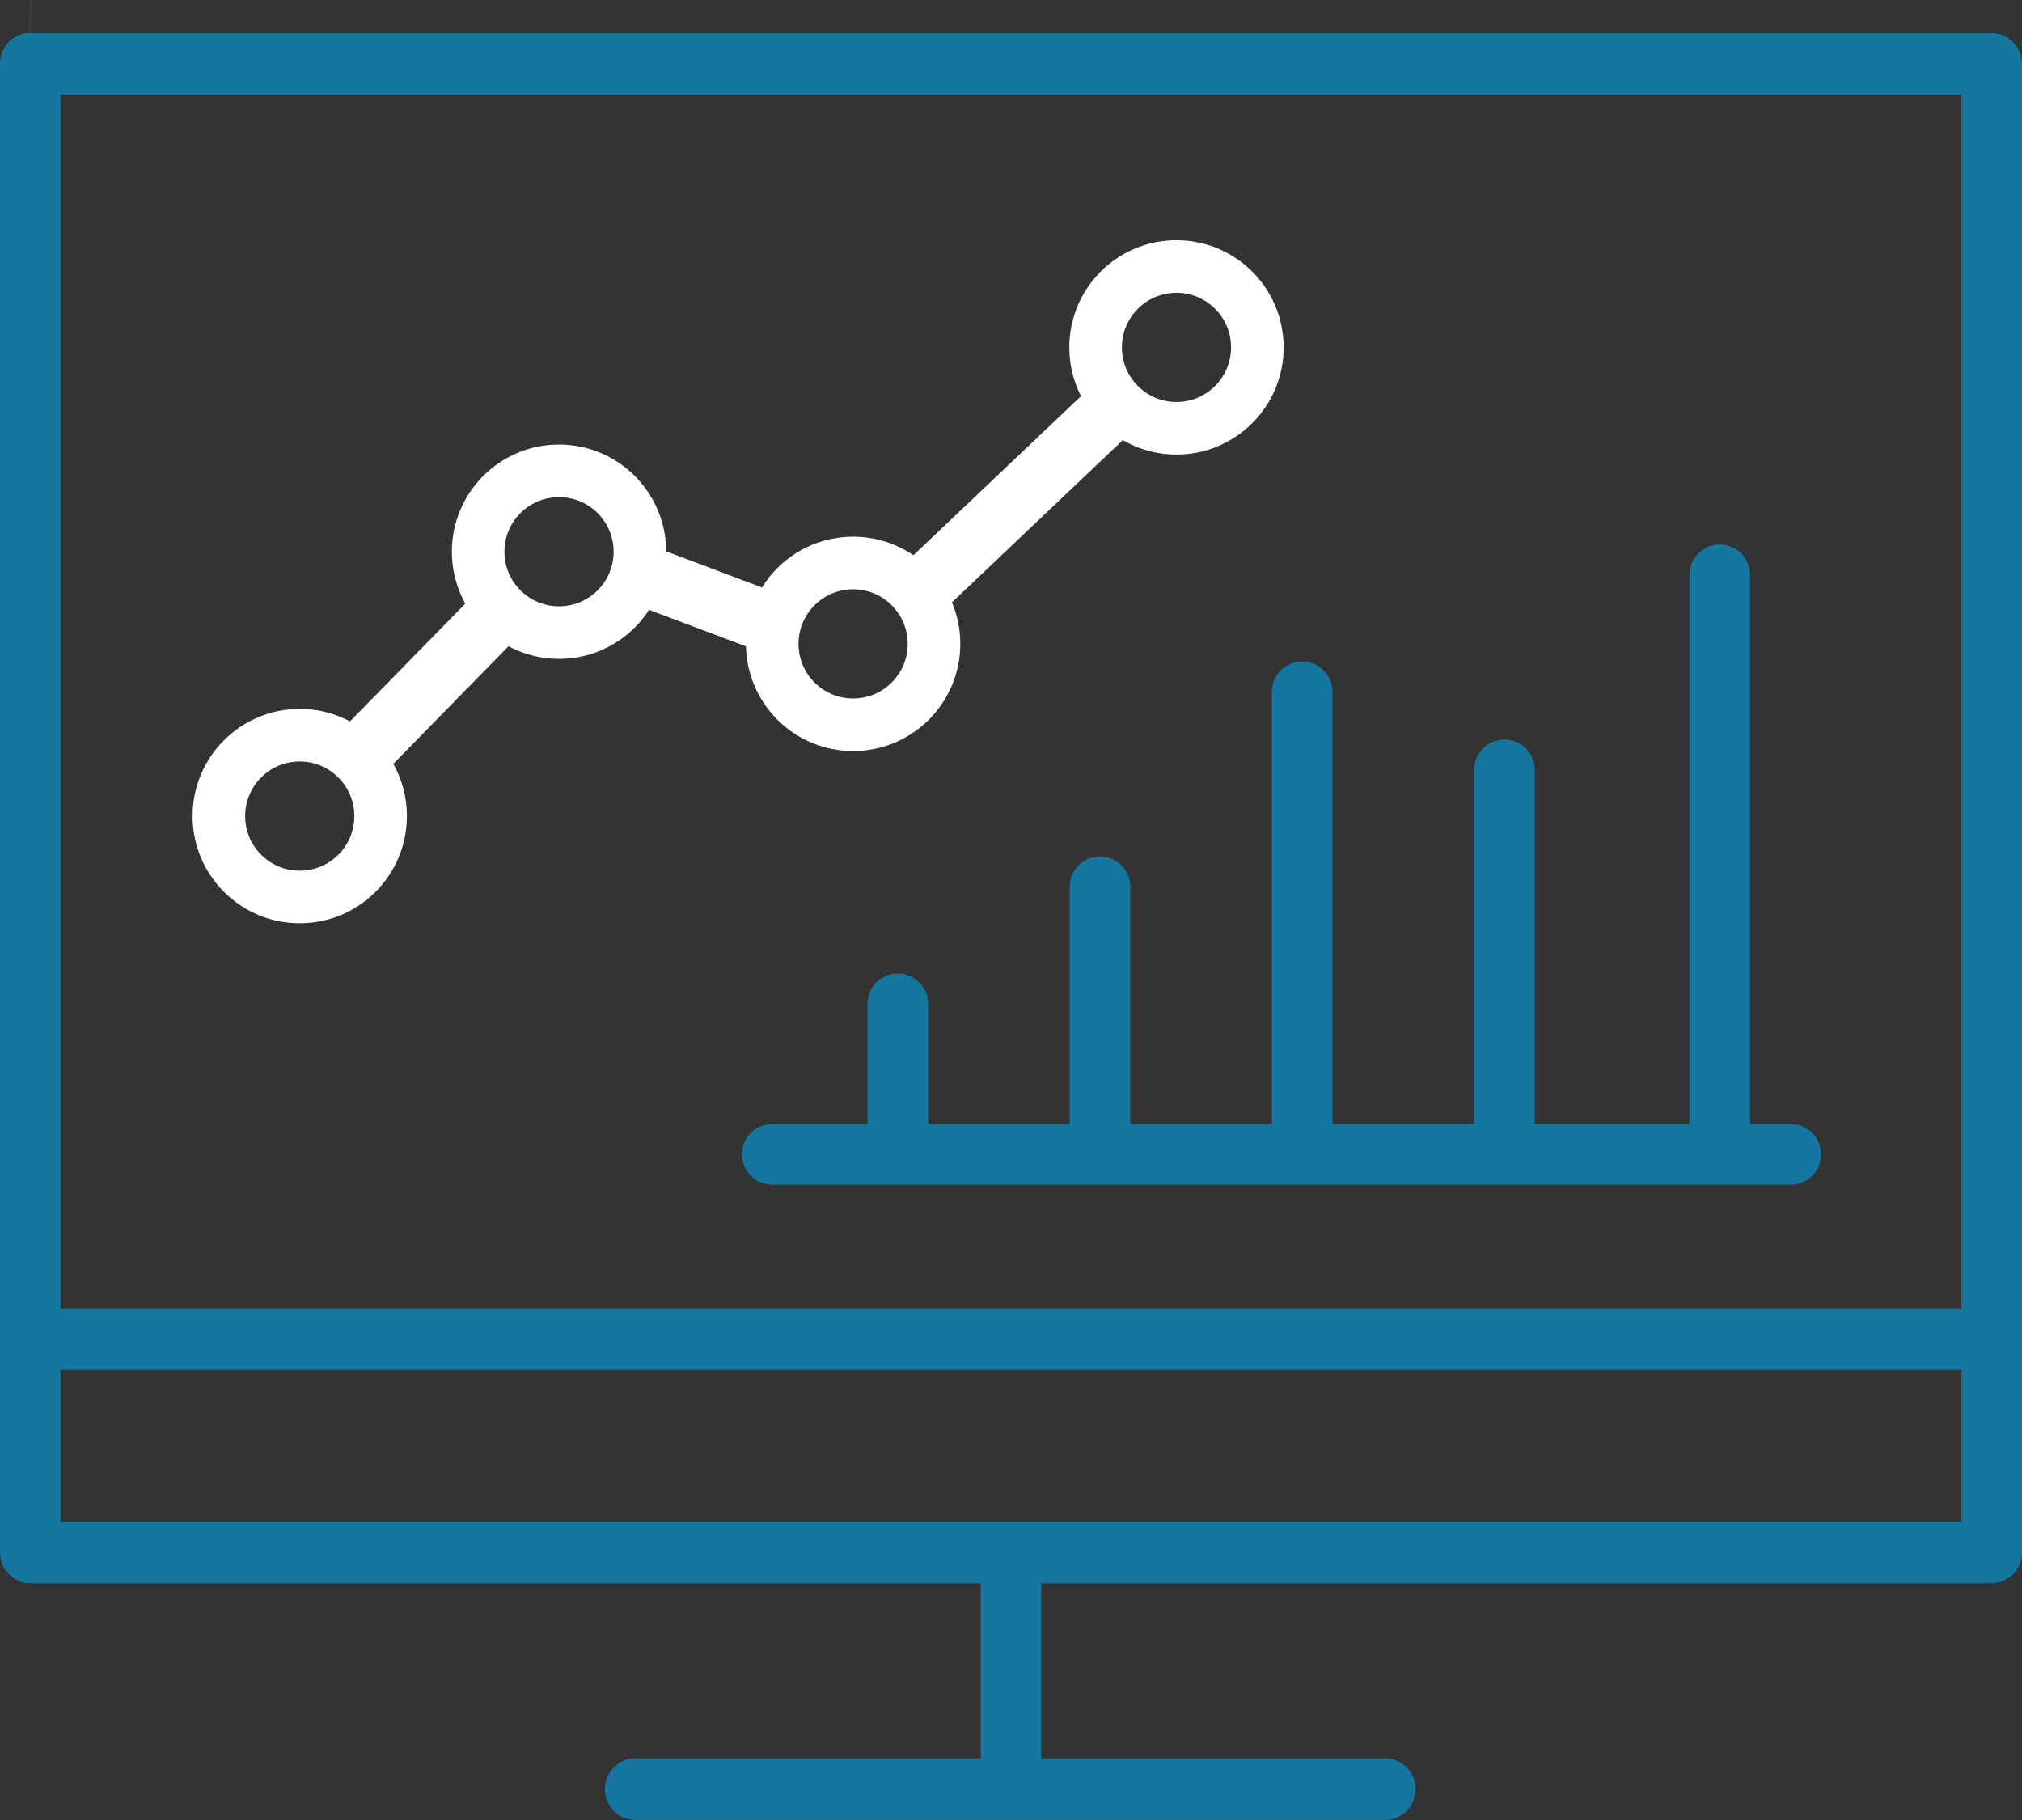
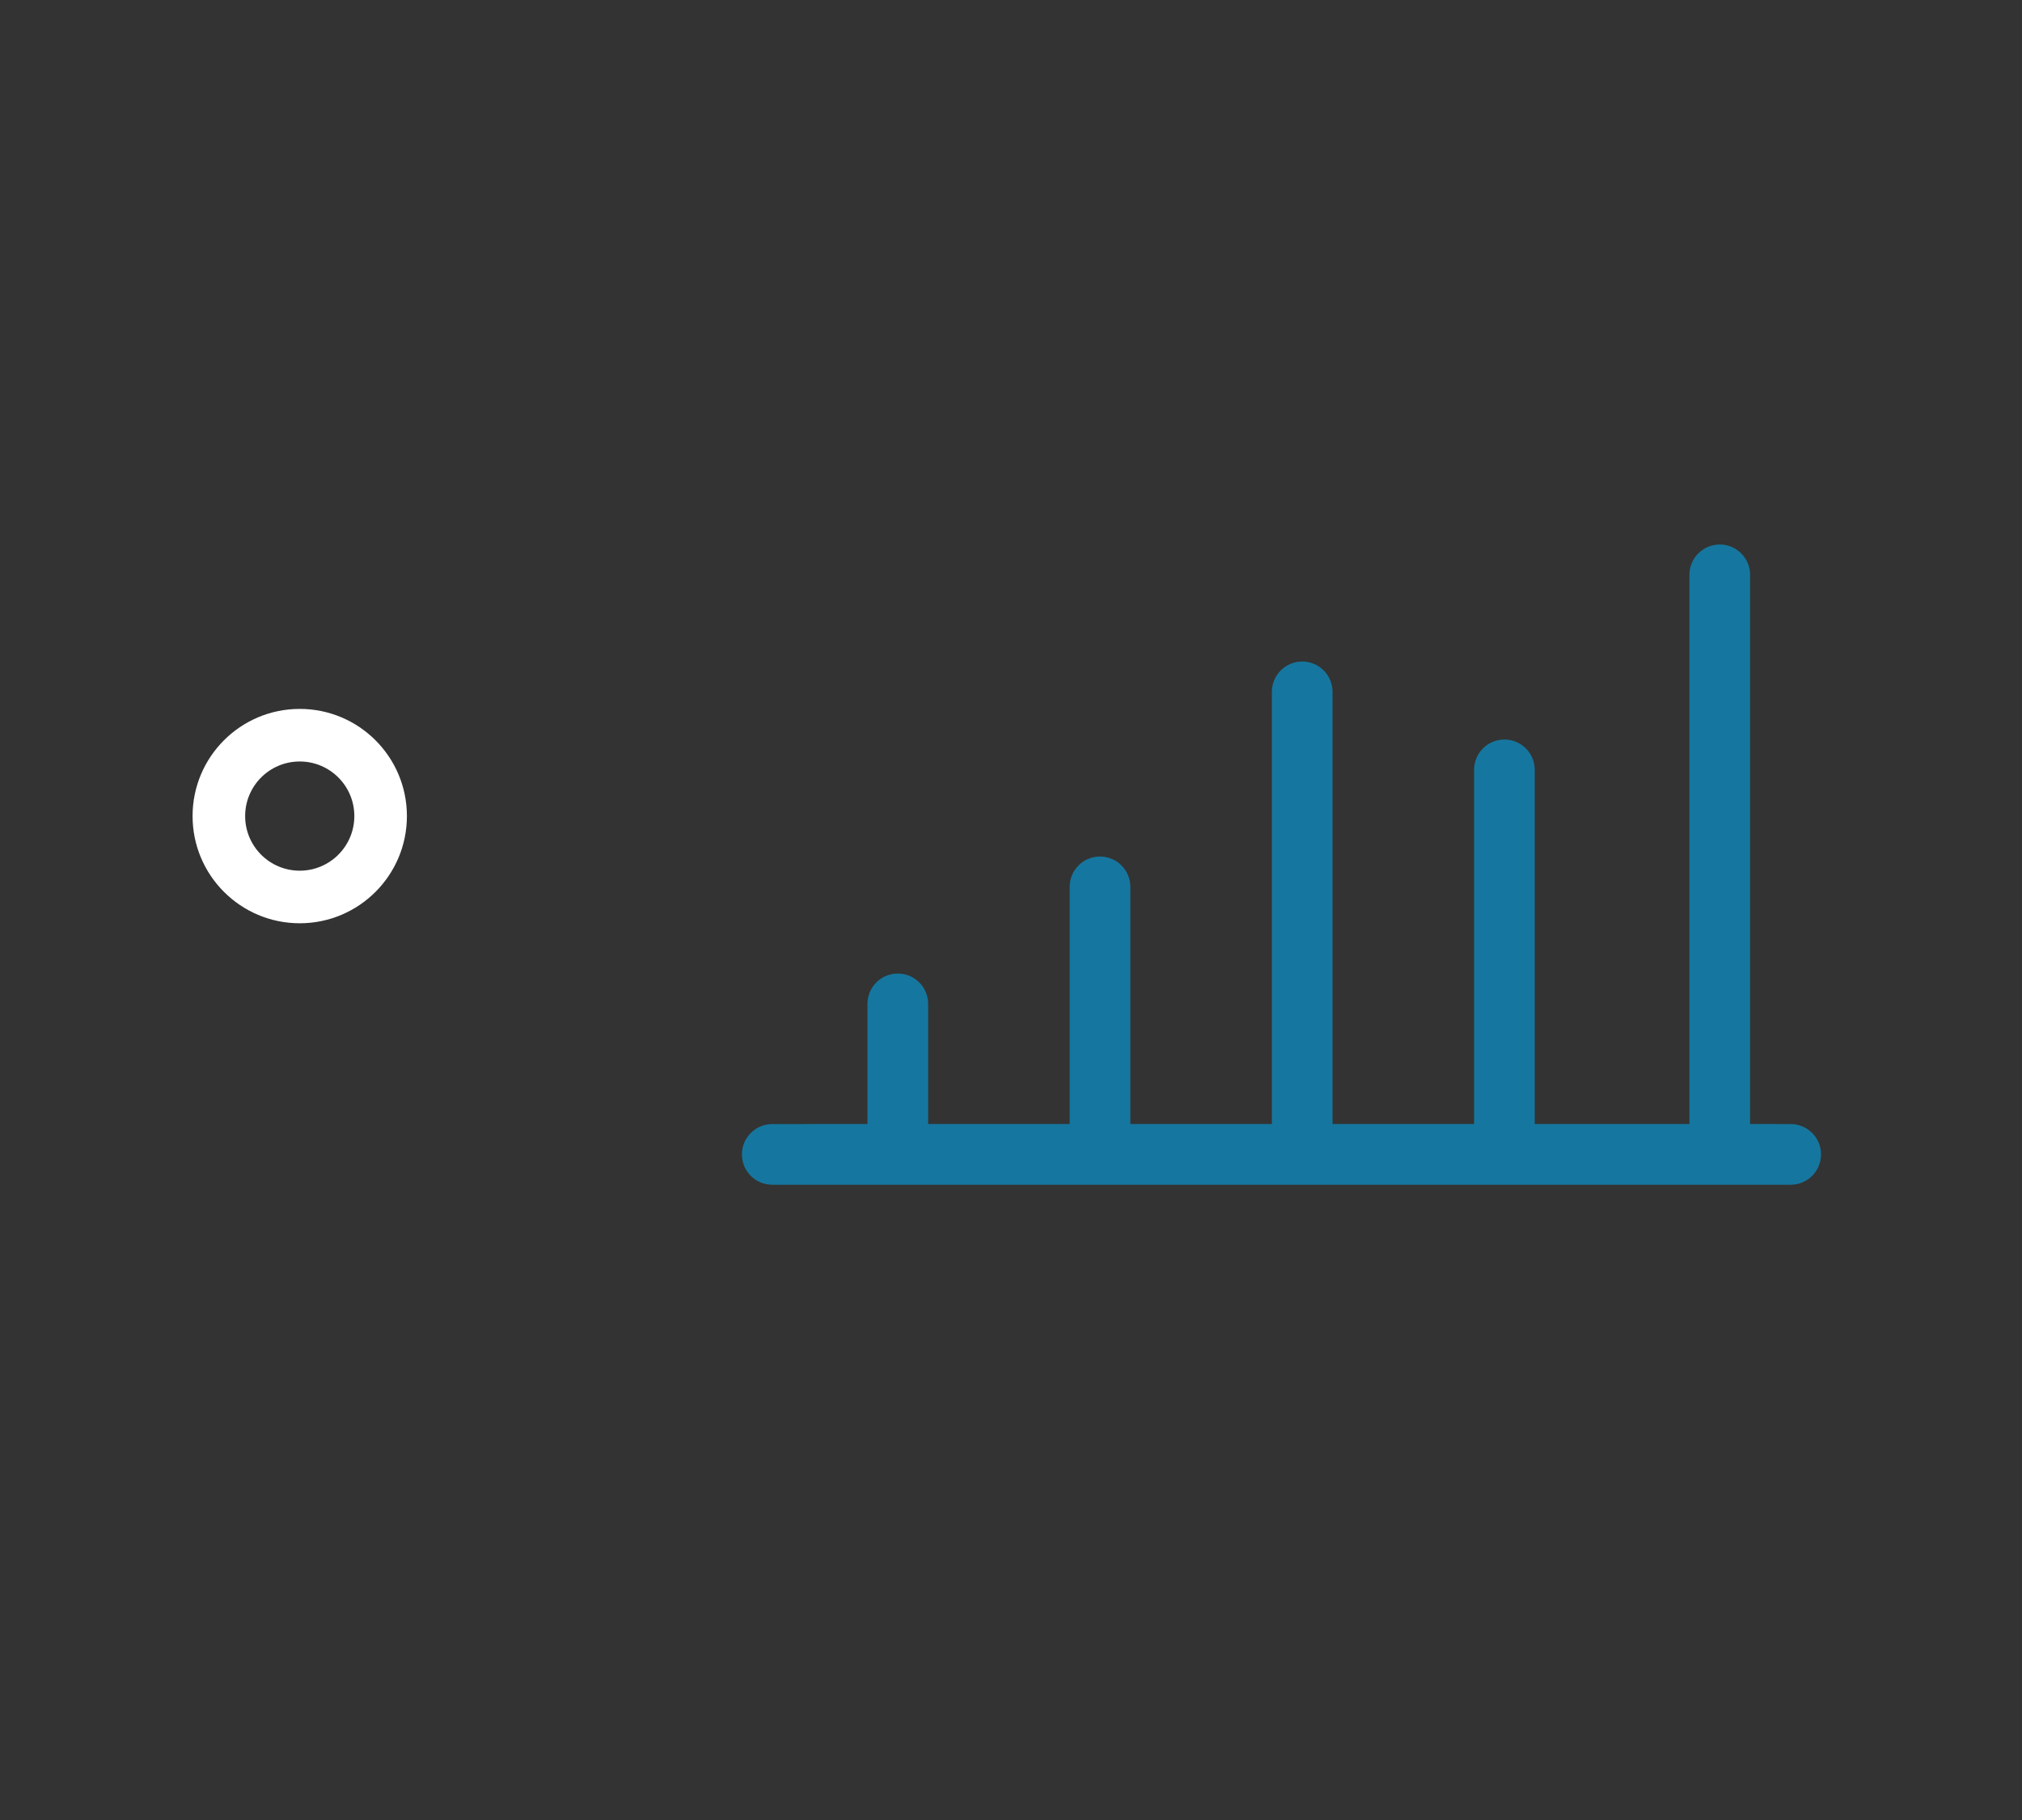
<svg xmlns="http://www.w3.org/2000/svg" width="50px" height="45px" viewBox="0 0 50 45" version="1.1">
  <rect x="0" y="0" width="50" height="45" fill="#333333" stroke="none" />
  <title>Group 13@1x</title>
  <desc>Created with Sketch.</desc>
  <g id="Home" stroke="none" stroke-width="1" fill="none" fill-rule="evenodd">
    <g id="Artboard" transform="translate(-503, -313)" fill-rule="nonzero">
      <g id="Group-13" transform="translate(503, 313)">
-         <path d="M0.767,1.13686838e-13 L0.757,1.13686838e-13 L0.748,0.409 L0.729,0.818 L0.678,0.817 C0.293,0.854 -0.002,1.183 -6.8051349e-06,1.58 L-6.8051349e-06,38.383 C-6.8051349e-06,38.804 0.336,39.144 0.748,39.144 L24.252,39.144 L24.252,43.475 L15.672,43.475 C15.405,43.487 15.165,43.644 15.041,43.885 C14.918,44.128 14.931,44.419 15.077,44.648 C15.221,44.877 15.475,45.01 15.761,44.997 L34.245,44.997 C34.514,45.001 34.765,44.857 34.901,44.62 C35.038,44.383 35.038,44.089 34.901,43.851 C34.765,43.615 34.514,43.471 34.239,43.475 L25.748,43.475 L25.748,39.144 L49.252,39.144 C49.664,39.144 50,38.804 50,38.383 L50,1.58 C50,1.159 49.664,0.819 49.252,0.819 L0.739,0.819 L0.767,1.13686838e-13 Z M48.503,33.876 L48.503,37.622 L1.497,37.622 L1.497,33.876 L48.503,33.876 Z M48.503,2.34 L48.503,32.355 L1.497,32.355 L1.497,2.34 L48.503,2.34 Z" id="Shape" fill="#15779F" />
        <path d="M42.526,13.463 C42.941,13.463 43.276,13.799 43.276,14.213 L43.276,14.213 L43.276,27.792 L44.28,27.793 C44.66,27.793 44.974,28.075 45.024,28.442 L45.03,28.543 C45.03,28.958 44.695,29.293 44.28,29.293 L44.28,29.293 L19.096,29.293 C18.682,29.293 18.346,28.958 18.346,28.543 C18.346,28.129 18.682,27.793 19.096,27.793 L19.096,27.793 L21.451,27.792 L21.451,24.821 C21.451,24.441 21.733,24.127 22.099,24.077 L22.201,24.071 C22.615,24.071 22.951,24.406 22.951,24.821 L22.951,24.821 L22.951,27.792 L26.451,27.792 L26.451,21.928 C26.451,21.548 26.733,21.234 27.099,21.185 L27.201,21.178 C27.615,21.178 27.951,21.514 27.951,21.928 L27.951,21.928 L27.951,27.792 L31.451,27.792 L31.451,17.106 C31.451,16.727 31.733,16.413 32.099,16.363 L32.201,16.356 C32.615,16.356 32.951,16.692 32.951,17.106 L32.951,17.106 L32.951,27.792 L36.451,27.792 L36.451,19.035 C36.451,18.655 36.733,18.341 37.099,18.292 L37.201,18.285 C37.615,18.285 37.951,18.621 37.951,19.035 L37.951,19.035 L37.951,27.792 L41.776,27.792 L41.776,14.213 C41.776,13.834 42.058,13.52 42.425,13.47 Z" id="Combined-Shape" fill="#15779F" />
-         <path d="M11.987,14.434 C12.192,14.909 12.577,15.289 13.055,15.488 L9.245,19.378 C9.038,18.904 8.653,18.526 8.173,18.328 Z M15.807,13.381 L19.465,14.761 C19.233,15.088 19.096,15.488 19.096,15.92 C19.096,16.027 19.104,16.133 19.121,16.236 L15.423,14.842 C15.675,14.508 15.824,14.092 15.824,13.641 C15.824,13.553 15.818,13.467 15.807,13.381 Z M27.23,9.321 C27.42,9.804 27.793,10.195 28.263,10.409 L23.023,15.384 C22.882,14.876 22.546,14.449 22.1,14.19 Z" id="Combined-Shape" fill="#FFFFFF" />
-         <path d="M29.092,5.939 C30.555,5.939 31.742,7.125 31.742,8.589 C31.742,10.052 30.555,11.239 29.092,11.239 C27.628,11.239 26.442,10.052 26.442,8.589 C26.442,7.125 27.628,5.939 29.092,5.939 Z M29.092,7.239 C28.346,7.239 27.742,7.843 27.742,8.589 C27.742,9.334 28.346,9.939 29.092,9.939 C29.837,9.939 30.442,9.334 30.442,8.589 C30.442,7.843 29.837,7.239 29.092,7.239 Z" id="Oval" fill="#FFFFFF" />
-         <path d="M21.096,13.27 C22.559,13.27 23.746,14.456 23.746,15.92 C23.746,17.383 22.559,18.57 21.096,18.57 C19.632,18.57 18.446,17.383 18.446,15.92 C18.446,14.456 19.632,13.27 21.096,13.27 Z M21.096,14.57 C20.35,14.57 19.746,15.174 19.746,15.92 C19.746,16.666 20.35,17.27 21.096,17.27 C21.842,17.27 22.446,16.666 22.446,15.92 C22.446,15.174 21.842,14.57 21.096,14.57 Z" id="Oval" fill="#FFFFFF" />
-         <path d="M13.824,10.991 C15.287,10.991 16.474,12.178 16.474,13.641 C16.474,15.105 15.287,16.291 13.824,16.291 C12.36,16.291 11.174,15.105 11.174,13.641 C11.174,12.178 12.36,10.991 13.824,10.991 Z M13.824,12.291 C13.078,12.291 12.474,12.896 12.474,13.641 C12.474,14.387 13.078,14.991 13.824,14.991 C14.569,14.991 15.174,14.387 15.174,13.641 C15.174,12.896 14.569,12.291 13.824,12.291 Z" id="Oval" fill="#FFFFFF" />
        <path d="M7.412,17.528 C8.875,17.528 10.062,18.714 10.062,20.178 C10.062,21.641 8.875,22.828 7.412,22.828 C5.948,22.828 4.762,21.641 4.762,20.178 C4.762,18.714 5.948,17.528 7.412,17.528 Z M7.412,18.828 C6.666,18.828 6.062,19.432 6.062,20.178 C6.062,20.923 6.666,21.528 7.412,21.528 C8.157,21.528 8.762,20.923 8.762,20.178 C8.762,19.432 8.157,18.828 7.412,18.828 Z" id="Oval" fill="#FFFFFF" />
      </g>
    </g>
  </g>
</svg>